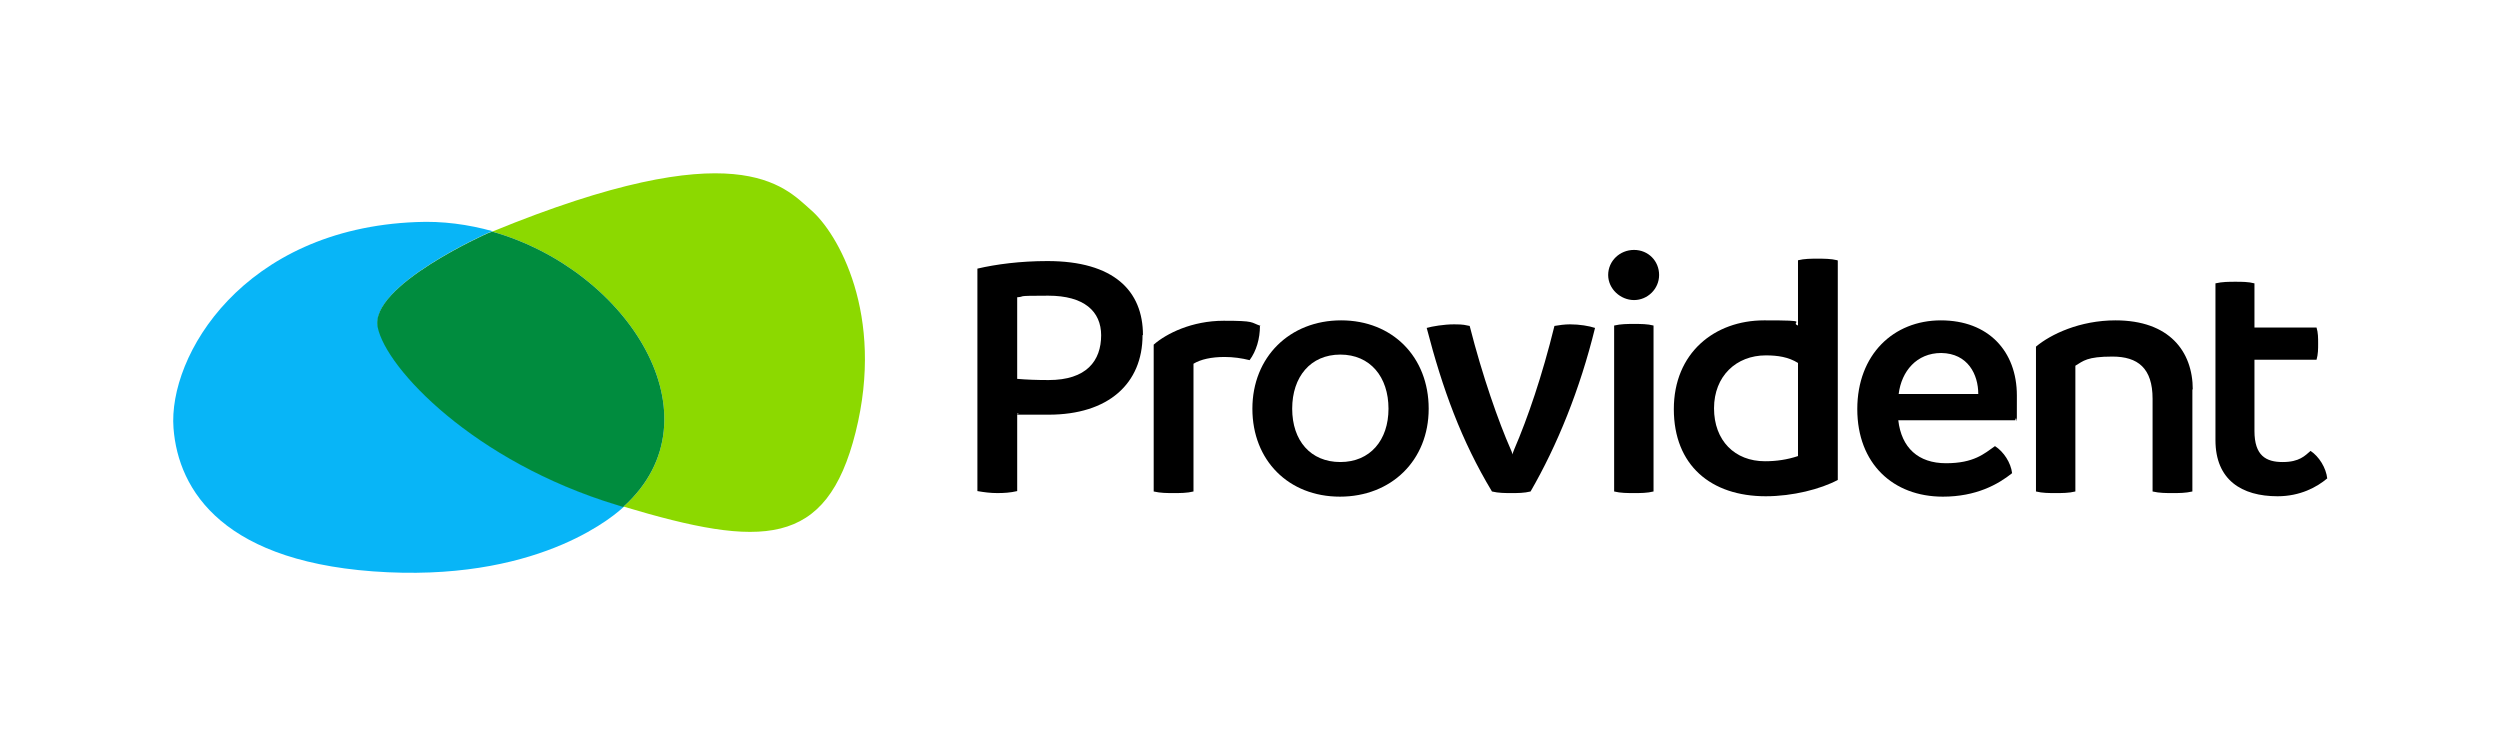
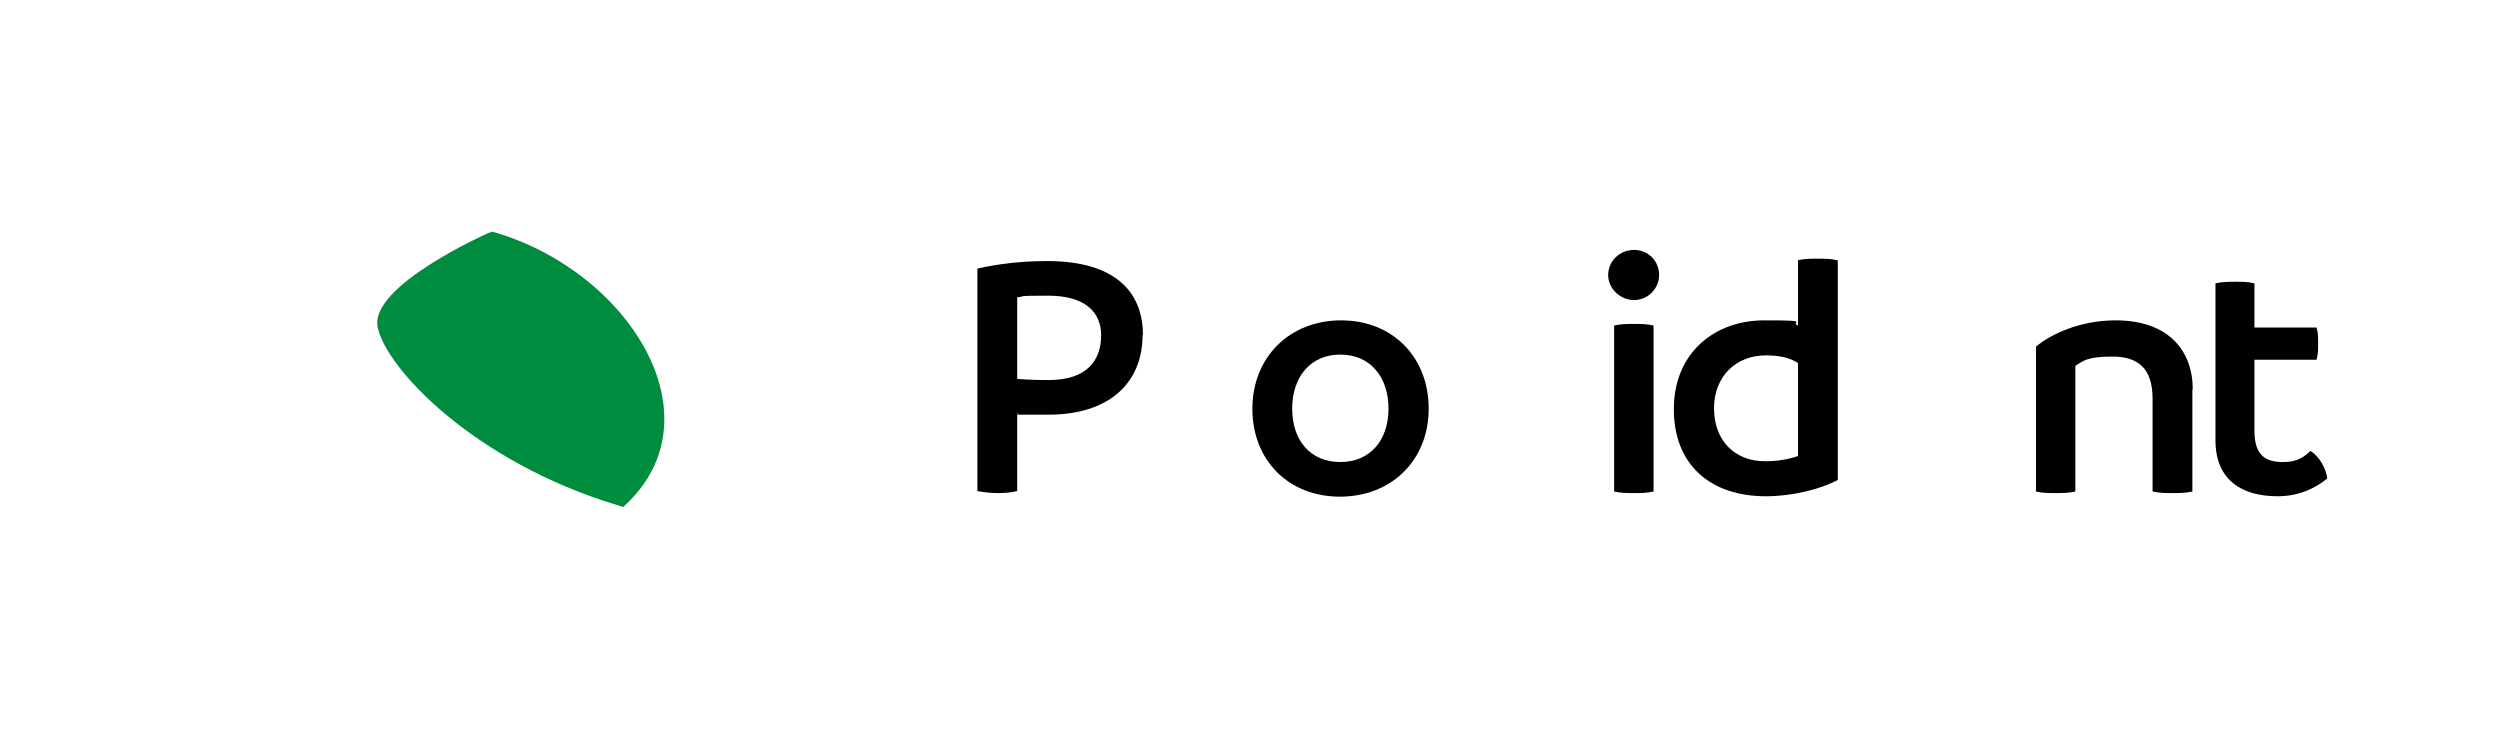
<svg xmlns="http://www.w3.org/2000/svg" id="Layer_2" version="1.1" viewBox="0 0 628.2 187.5">
  <defs>
    <style>
      .st0 {
        fill: #8cd900;
      }

      .st1 {
        fill: #08b5f7;
      }

      .st2 {
        fill: #008c3e;
      }
    </style>
  </defs>
  <g id="Layer_1-2">
-     <path class="st0" d="M203.7,52.7c-6.7-5.9-18.4-19.8-80,5.5,34.2,9.7,57.6,46.7,33.1,69,0,0,0,0-.1.1,34.7,10.4,51,10.5,58.3-18.7,7.4-29.6-4.5-50.1-11.3-55.9h0Z" />
-     <path class="st1" d="M95,82.1c-2.1-10.4,27.7-23.6,27.7-23.6.4-.1.7-.3,1.1-.4-6.1-1.7-12.6-2.6-19.2-2.3-43.5,1.7-62.4,33.6-61,51.8,1.2,15.6,12.5,34.3,53.9,36.2,39.4,1.8,57.6-14.9,59.3-16.5-.5-.2-1.1-.3-1.6-.5-35.9-10.9-58-34.3-60.1-44.7Z" />
    <path class="st2" d="M156.8,127.2c24.5-22.3,1.1-59.3-33.1-69-.4.1-.7.3-1.1.4,0,0-29.8,13.2-27.7,23.6,2.1,10.4,24.2,33.8,60.1,44.7.5.2,1.1.3,1.6.5,0,0,.1-.1.1-.1h0Z" />
    <path d="M287.1,84.2c0,12.2-8.6,20-23.6,20s-5.6,0-7.9-.3v19.5c-1.7.4-3.3.5-5,.5s-3.3-.2-5-.5v-55.9c4.7-1.1,10.8-1.9,17.6-1.9,16.7,0,24,7.5,24,18.6h0ZM276.7,84.3c0-6.1-4.3-10-13.3-10s-5.3.2-7.8.4v20.5c2.3.2,4.9.3,7.9.3,9.5,0,13.2-4.8,13.2-11.3h0Z" />
-     <path d="M316.6,81.9c0,3.2-.9,6.3-2.6,8.6-2-.5-4.1-.8-6.3-.8-3.3,0-6,.6-7.8,1.7v32.1c-1.6.4-3.4.4-5,.4s-3.3,0-5-.4v-36.9c3.2-2.8,9.6-6,17.6-6s6.6.4,9.3,1.3h0Z" />
    <path d="M314.7,102.7c0-13,9.4-22.2,22.3-22.2s22,9.2,22,22.2-9.4,22.1-22.3,22.1-22-9.1-22-22.1ZM348.9,102.7c0-8-4.6-13.6-12.1-13.6s-12.1,5.6-12.1,13.6,4.6,13.4,12.1,13.4,12.1-5.5,12.1-13.4Z" />
-     <path d="M400.8,82.4c-3.8,15.5-9.5,29.5-16.2,41.1-1.6.4-3.3.4-4.8.4s-3.3,0-4.9-.4c-7.7-12.8-12.4-25.7-16.4-41.1,1.4-.4,4.3-.9,6.9-.9s2.7.2,3.9.4c3.2,12.6,7.3,24.2,10.3,31,.2.4.4.9.4,1.3l.5-1.3c3.4-7.9,7-18.4,10.1-31,1.1-.2,2.6-.4,3.9-.4,2.4,0,4.8.4,6.3.9h0Z" />
    <path d="M404.1,69.1c0-3.5,2.9-6.3,6.5-6.3s6.3,2.8,6.3,6.3-2.9,6.3-6.3,6.3-6.5-2.8-6.5-6.3ZM405.6,123.5v-41.7c1.7-.4,3.3-.4,5-.4s3.4,0,4.9.4v41.7c-1.6.4-3.3.4-4.9.4s-3.4,0-5-.4Z" />
    <path d="M461.8,65.5v55.1c-4.3,2.3-11.3,4.1-18.1,4.1-13.8,0-23.1-7.8-23.1-21.9s10.2-22.3,22.7-22.3,6.2.4,8.5,1.3v-16.4c1.6-.4,3.3-.4,4.9-.4s3.4,0,5,.4h0ZM451.8,114.7v-23.5c-2.4-1.5-5.1-1.9-8.1-1.9-7.4,0-13,5.2-13,13.3s5.2,13.3,12.8,13.3c2.9,0,5.6-.4,8.3-1.3h0Z" />
-     <path d="M506.5,105.6h-29.5c.8,6.9,5,10.8,12,10.8s9.6-2.4,12.3-4.3c2.2,1.4,4,4.2,4.3,6.8-3.5,2.8-9,5.9-17.4,5.9-12.5,0-21.5-8.3-21.5-22s9.1-22.3,21-22.3,19.1,7.7,19.1,18.9,0,3.9-.4,6.2h0ZM497.1,99c0-4.9-2.6-10.2-9.3-10.3-6.2,0-10,4.6-10.7,10.3h20,0Z" />
    <path d="M550.9,97.8v25.7c-1.7.4-3.4.4-5,.4s-3.3,0-5-.4v-23.3c0-7.7-3.7-10.6-10.1-10.6s-7.3,1.1-9.3,2.3v31.6c-1.6.4-3.4.4-5,.4s-3.3,0-4.9-.4v-36.4c3.7-3.1,11-6.6,20-6.6,13.5,0,19.4,7.8,19.4,17.4h0Z" />
    <path d="M584.8,120.2c-2.6,2.2-6.8,4.5-12.5,4.5-9,0-15.6-4.1-15.6-14.1v-39.4c1.7-.4,3.4-.4,5-.4s3.3,0,4.8.4v11.1h15.6c.4,1.3.4,2.6.4,4s0,2.7-.4,4.1h-15.6v17.9c0,6.2,2.9,7.8,7.1,7.8s5.6-1.6,7-2.8c2.1,1.4,3.9,4.2,4.2,7h0Z" />
  </g>
</svg>